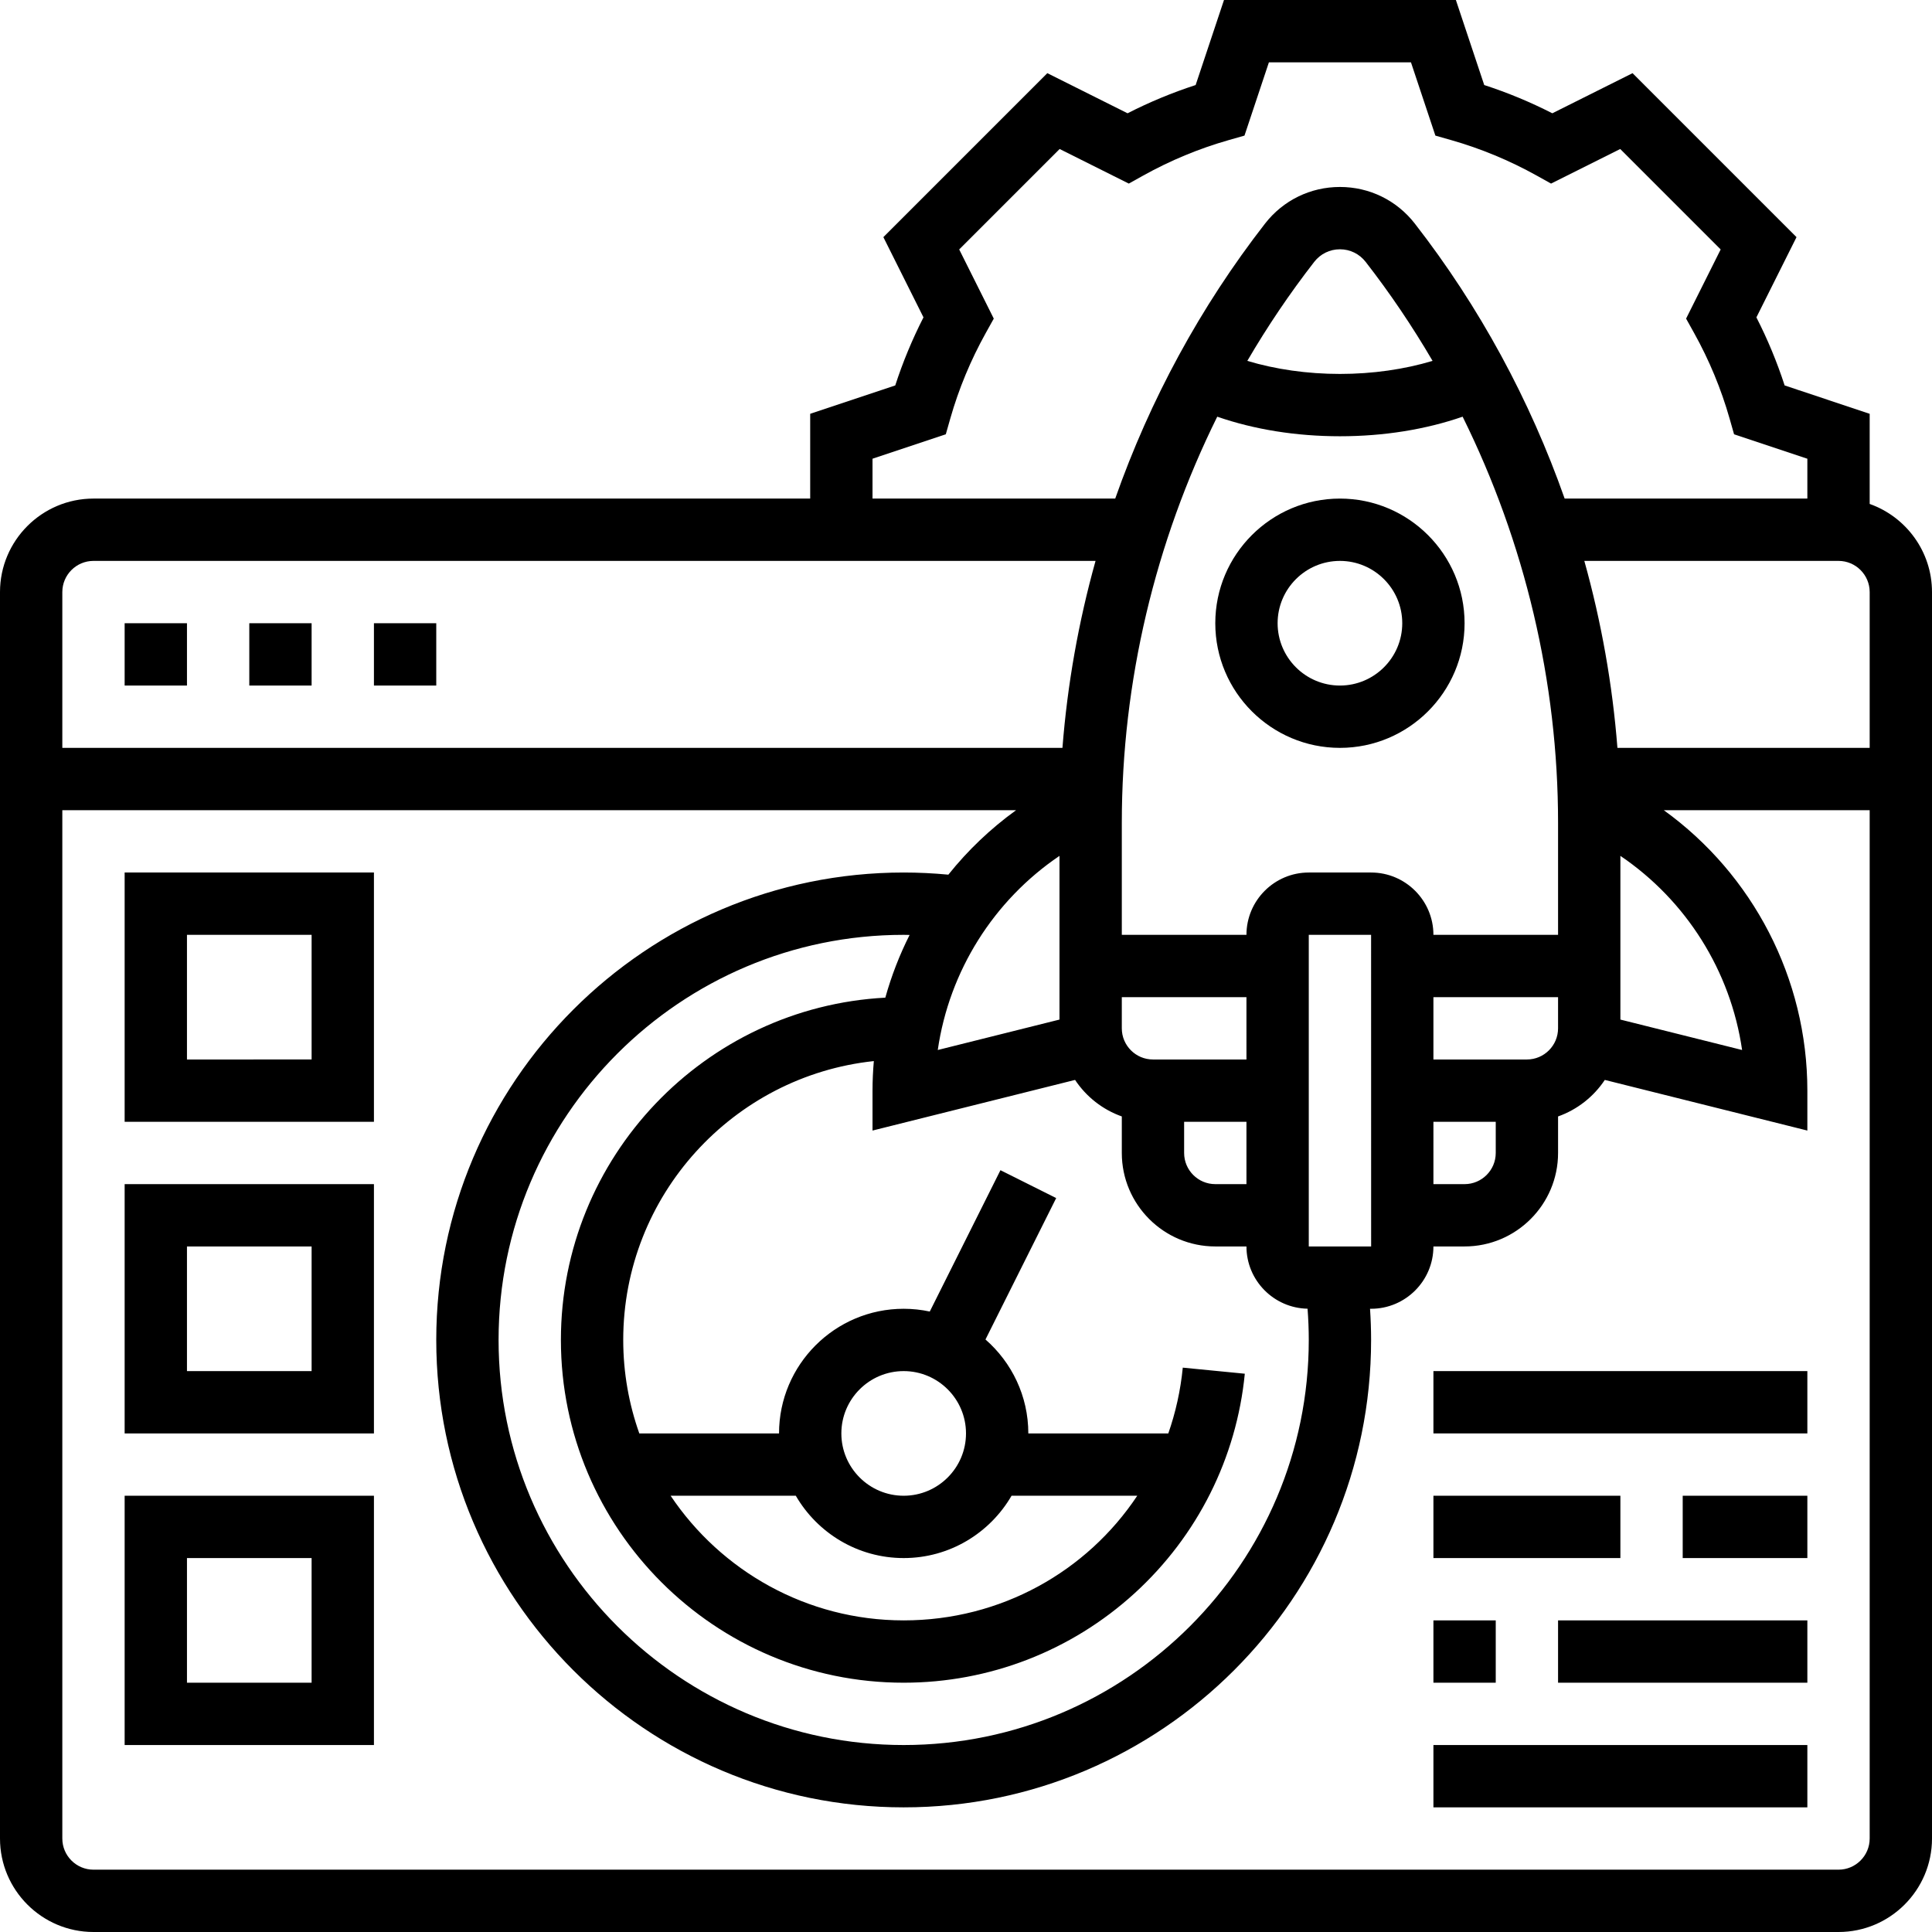
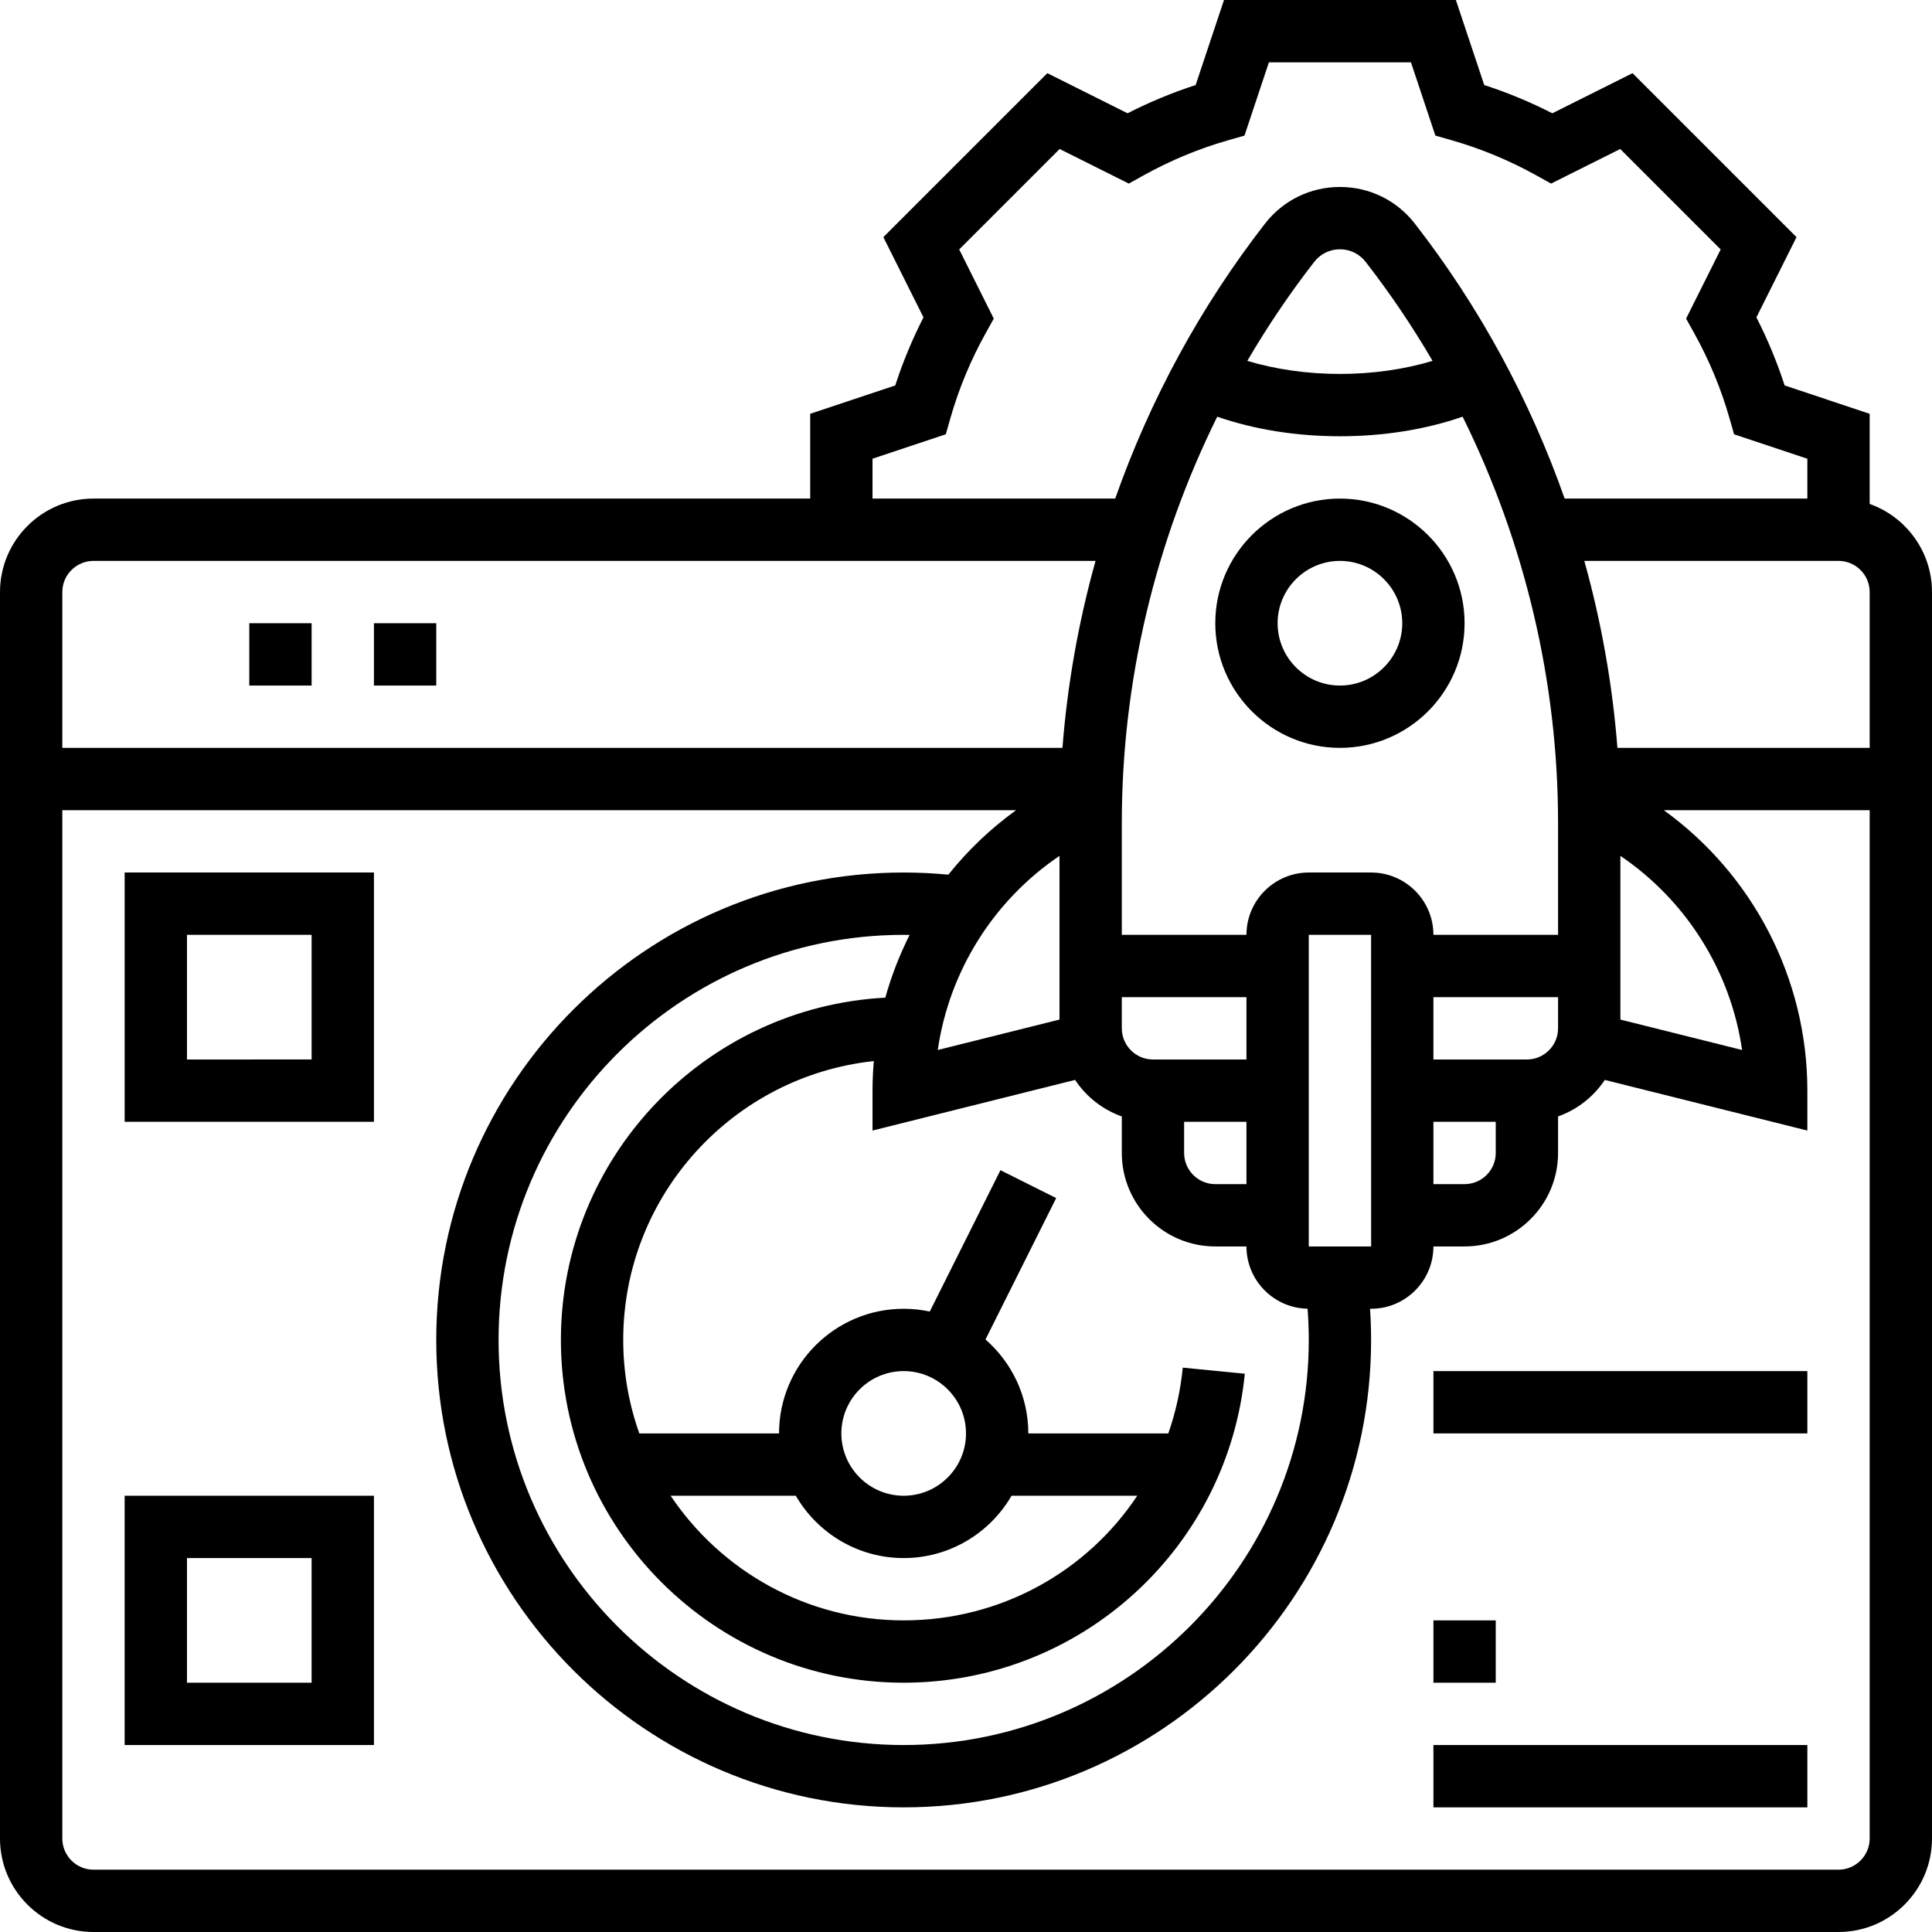
<svg xmlns="http://www.w3.org/2000/svg" id="Layer_30" style="enable-background:new 0 0 496 496;" version="1.1" viewBox="0 0 496 496" xml:space="preserve">
  <g>
    <path d="M376,160c0-17.645-14.355-32-32-32s-32,14.355-32,32s14.355,32,32,32S376,177.645,376,160z M344,176   c-8.822,0-16-7.178-16-16s7.178-16,16-16s16,7.178,16,16S352.822,176,344,176z" />
    <path d="M480,129.376v-23.142l-21.831-7.277c-1.945-5.993-4.374-11.845-7.252-17.479l10.298-20.596l-42.096-42.096l-20.596,10.298   c-5.635-2.879-11.486-5.307-17.479-7.252L373.766,0h-59.532l-7.277,21.831c-5.993,1.945-11.845,4.374-17.479,7.252l-20.596-10.298   l-42.096,42.096l10.298,20.596c-2.879,5.635-5.307,11.486-7.252,17.479L208,106.234V128H24c-13.234,0-24,10.766-24,24v320   c0,13.234,10.766,24,24,24h448c13.234,0,24-10.766,24-24V152C496,141.571,489.311,132.678,480,129.376z M336,344   c0,57.346-46.654,104-104,104s-104-46.654-104-104s46.654-104,104-104c0.508,0,1.016,0.018,1.524,0.026   c-2.588,5.128-4.676,10.521-6.237,16.101C180.946,258.584,144,297.058,144,344c0,48.523,39.477,88,88,88   c21.991,0,43.044-8.155,59.282-22.963c16.127-14.708,26.177-34.725,28.296-56.364l-15.924-1.56   c-0.576,5.885-1.847,11.538-3.716,16.887H264c0-9.613-4.267-18.243-10.999-24.114l18.154-36.308l-14.311-7.155L238.7,336.711   c-2.162-0.462-4.402-0.711-6.7-0.711c-17.645,0-32,14.355-32,32h-35.872c-2.664-7.512-4.128-15.587-4.128-24   c0-37.112,28.227-67.749,64.337-71.588c-0.215,2.51-0.337,5.039-0.337,7.588v10.246l52-13c2.856,4.298,7.058,7.625,12,9.377V296   c0,13.234,10.766,24,24,24h8c0,8.717,7.01,15.815,15.687,15.984C335.89,338.649,336,341.328,336,344z M320,304h-8   c-4.411,0-8-3.589-8-8v-8h16V304z M320,272h-24c-4.411,0-8-3.589-8-8v-8h32V272z M272,261.754l-31.249,7.812   c2.939-20.278,14.339-38.392,31.249-49.839V261.754z M232,400c11.818,0,22.153-6.445,27.695-16h32.274   c-12.925,19.434-34.994,32-59.969,32c-24.91,0-46.901-12.719-59.833-32h32.138C209.847,393.555,220.182,400,232,400z M248,368   c0,8.822-7.178,16-16,16s-16-7.178-16-16s7.178-16,16-16S248,359.178,248,368z M336,320v-80h16l0.01,80c0,0-0.003,0-0.01,0H336z    M352,224h-16c-8.822,0-16,7.178-16,16h-32v-28.786c0-36.179,8.538-71.987,24.5-104.239c9.52,3.297,20.257,5.025,31.5,5.025   c11.242,0,21.979-1.728,31.499-5.025C391.462,139.227,400,175.035,400,211.214V240h-32C368,231.178,360.822,224,352,224z    M320.22,92.647c5.155-8.821,10.884-17.322,17.183-25.421c1.595-2.05,4-3.227,6.597-3.227s5.002,1.176,6.597,3.227   c6.299,8.098,12.028,16.6,17.183,25.421C360.537,94.828,352.359,96,344,96C335.64,96,327.463,94.827,320.22,92.647z M368,288h16v8   c0,4.411-3.589,8-8,8h-8V288z M392,272h-24v-16h32v8C400,268.411,396.411,272,392,272z M416,219.727   c16.91,11.447,28.309,29.561,31.249,49.839L416,261.754V219.727z M406.742,144H472c4.411,0,8,3.589,8,8v40h-64.76   C413.972,175.742,411.114,159.656,406.742,144z M224,117.766l18.814-6.271l1.157-4.061c2.168-7.604,5.231-14.988,9.105-21.946   l2.055-3.691l-8.878-17.756l25.787-25.787l17.756,8.878l3.691-2.055c6.958-3.874,14.342-6.938,21.946-9.105l4.061-1.157L325.766,16   h36.468l6.271,18.814l4.061,1.157c7.604,2.168,14.988,5.231,21.946,9.105l3.691,2.055l17.756-8.878l25.787,25.787l-8.878,17.756   l2.055,3.691c3.874,6.958,6.938,14.342,9.105,21.946l1.157,4.061L464,117.766V128h-62.309   c-8.923-25.337-21.87-49.261-38.465-70.597C358.578,51.427,351.57,48,344,48s-14.578,3.427-19.227,9.403   c-16.594,21.335-29.541,45.259-38.464,70.597H224V117.766z M24,144h257.258c-4.371,15.656-7.23,31.742-8.498,48H16v-40   C16,147.589,19.589,144,24,144z M472,480H24c-4.411,0-8-3.589-8-8V208h244.858c-6.566,4.738-12.403,10.317-17.387,16.552   C239.665,224.191,235.825,224,232,224c-66.168,0-120,53.832-120,120s53.832,120,120,120s120-53.832,120-120   c0-2.666-0.097-5.337-0.273-8H352c8.822,0,16-7.178,16-16h8c13.234,0,24-10.766,24-24v-9.376c4.942-1.753,9.144-5.08,12-9.377   l52,13V280c0-28.861-14.031-55.527-36.858-72H480v264C480,476.411,476.411,480,472,480z" />
    <path d="M32,288h64v-64H32V288z M48,240h32v32H48V240z" />
-     <path d="M32,368h64v-64H32V368z M48,320h32v32H48V320z" />
    <path d="M32,448h64v-64H32V448z M48,400h32v32H48V400z" />
    <rect height="16" width="16" x="64" y="160" />
-     <rect height="16" width="16" x="32" y="160" />
    <rect height="16" width="16" x="96" y="160" />
    <rect height="16" width="96" x="368" y="448" />
    <rect height="16" width="16" x="368" y="416" />
-     <rect height="16" width="64" x="400" y="416" />
-     <rect height="16" width="32" x="432" y="384" />
-     <rect height="16" width="48" x="368" y="384" />
    <rect height="16" width="96" x="368" y="352" />
  </g>
</svg>